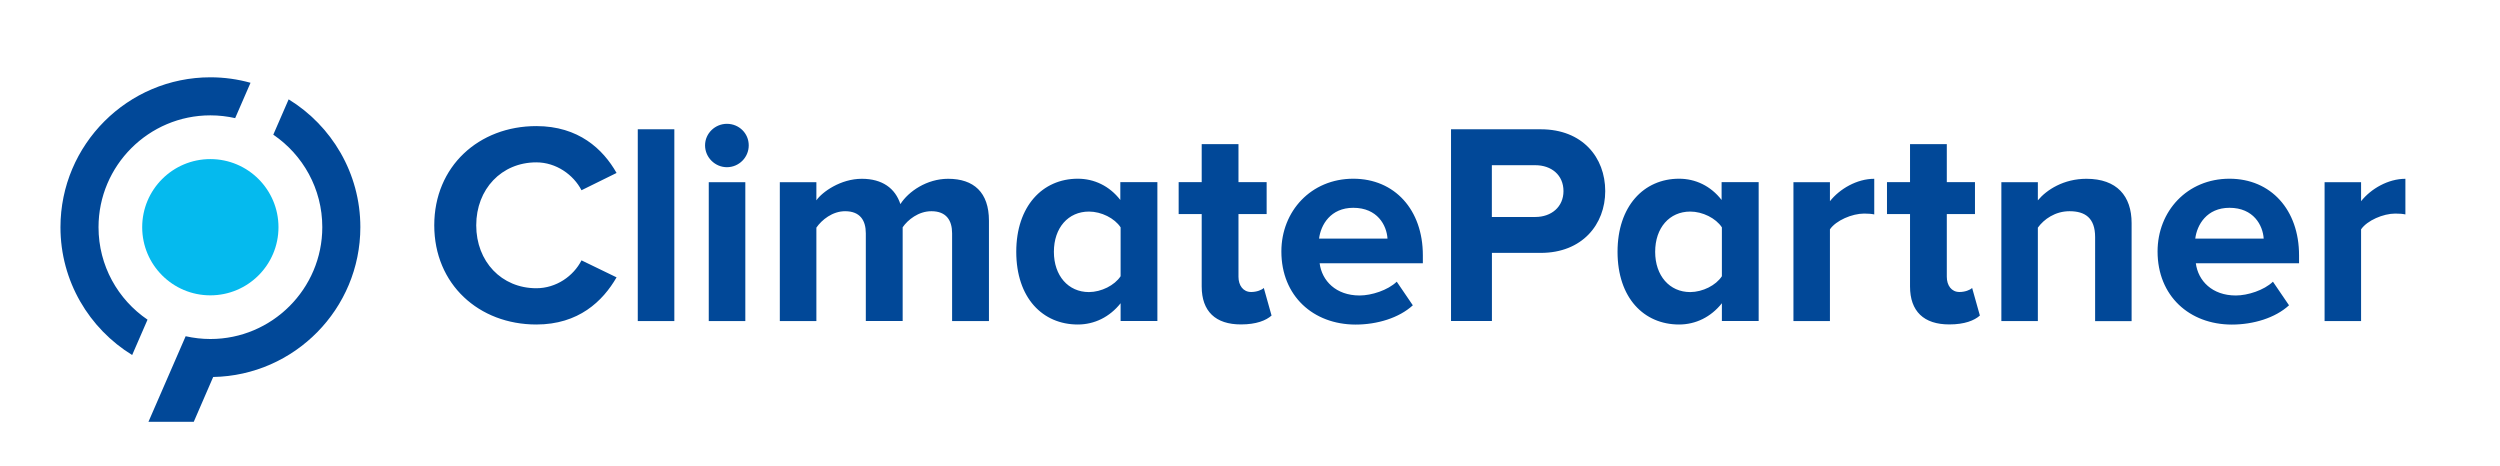
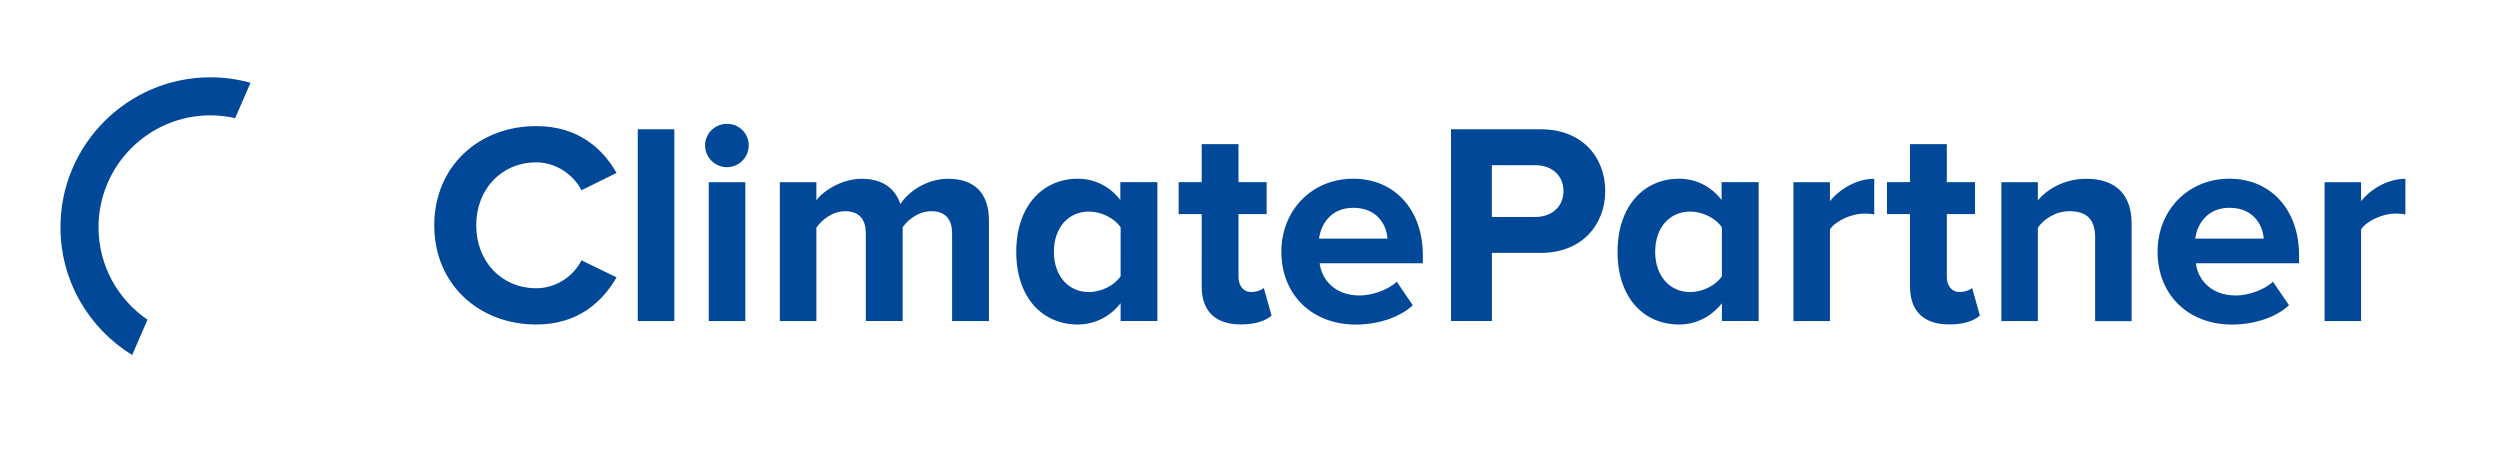
<svg xmlns="http://www.w3.org/2000/svg" width="515" height="96" fill="none" viewBox="0 0 515 96">
  <path fill="#014898" d="M89.457 46.411c0-12.145 9.188-20.436 21.027-20.436 8.704 0 13.745 4.747 16.529 9.654l-7.224 3.56c-1.656-3.194-5.216-5.743-9.305-5.743-7.165 0-12.382 5.508-12.382 12.965 0 7.471 5.217 12.965 12.382 12.965 4.089 0 7.649-2.49 9.305-5.743l7.224 3.501c-2.843 4.922-7.825 9.713-16.529 9.713-11.839 0-21.027-8.292-21.027-20.436zm49.456-19.777h-7.532v39.511h7.532zm6.329 3.311c0-2.49 2.081-4.439 4.499-4.439 2.491 0 4.498 1.948 4.498 4.439 0 2.49-2.022 4.497-4.498 4.497-2.433 0-4.499-2.007-4.499-4.497zm.762 7.588h7.532v28.611h-7.532zm50.129 28.611V48.066c0-2.666-1.187-4.556-4.265-4.556-2.666 0-4.864 1.773-5.919 3.311v19.308h-7.591V48.066c0-2.666-1.187-4.556-4.264-4.556-2.608 0-4.806 1.773-5.92 3.384v19.25h-7.531v-28.611h7.531v3.736c1.187-1.714 4.982-4.439 9.364-4.439 4.205 0 6.872 1.948 7.942 5.215 1.655-2.608 5.451-5.215 9.832-5.215 5.275 0 8.411 2.783 8.411 8.643v20.671zm34.713 0v-3.677c-2.257 2.842-5.393 4.38-8.821 4.38-7.224 0-12.675-5.45-12.675-14.987 0-9.361 5.392-15.045 12.675-15.045 3.37 0 6.52 1.48 8.762 4.38v-3.677h7.634v28.611h-7.575zm0-9.244V46.835c-1.246-1.89-3.971-3.252-6.521-3.252-4.264 0-7.224 3.325-7.224 8.292 0 4.922 2.96 8.292 7.224 8.292 2.55-.015 5.275-1.377 6.521-3.267zm16.704 2.124V44.096h-4.747v-6.578h4.747v-7.823h7.576v7.823h5.803v6.578h-5.803v12.921c0 1.773.953 3.135 2.608 3.135 1.129 0 2.198-.41 2.609-.835l1.597 5.684c-1.129 1.011-3.136 1.831-6.286 1.831-5.261.015-8.104-2.71-8.104-7.808zm16.413-7.222c0-8.292 6.11-14.987 14.814-14.987 8.528 0 14.331 6.402 14.331 15.763v1.655h-21.262c.469 3.619 3.371 6.636 8.235 6.636 2.433 0 5.803-1.069 7.649-2.842l3.312 4.864c-2.843 2.608-7.341 3.97-11.796 3.97-8.704-.015-15.283-5.875-15.283-15.06zm14.814-8.995c-4.674 0-6.696 3.501-7.048 6.343h14.096c-.175-2.74-2.066-6.343-7.048-6.343zm20.133 23.337V26.633h18.492c8.587 0 13.276 5.801 13.276 12.731 0 6.871-4.747 12.731-13.276 12.731h-10.066v14.034h-8.426zm23.167-26.78c0-3.311-2.491-5.333-5.803-5.333h-8.953v10.665h8.953c3.312 0 5.803-2.08 5.803-5.332zm32.632 26.78v-3.677c-2.256 2.842-5.392 4.38-8.821 4.38-7.224 0-12.675-5.45-12.675-14.987 0-9.361 5.392-15.045 12.675-15.045 3.37 0 6.521 1.48 8.762 4.38v-3.677h7.635v28.611h-7.576zm0-9.244V46.835c-1.245-1.89-3.971-3.252-6.521-3.252-4.264 0-7.224 3.325-7.224 8.292 0 4.922 2.96 8.292 7.224 8.292 2.565-.015 5.29-1.377 6.521-3.267zm14.74 9.244v-28.611h7.517v3.912c2.022-2.549 5.568-4.615 9.129-4.615v7.34c-.527-.117-1.245-.176-2.081-.176-2.491 0-5.802 1.421-7.048 3.252v18.898zm24.017-7.12V44.096h-4.747v-6.578h4.747v-7.823h7.576v7.823h5.803v6.578h-5.803v12.921c0 1.773.953 3.135 2.608 3.135 1.129 0 2.198-.41 2.609-.835l1.597 5.684c-1.129 1.011-3.136 1.831-6.286 1.831-5.261.015-8.104-2.71-8.104-7.808zm38.128 7.12V48.842c0-3.97-2.081-5.332-5.275-5.332-2.96 0-5.275 1.655-6.521 3.384v19.25h-7.517v-28.611h7.517v3.736c1.832-2.197 5.334-4.439 10.008-4.439 6.287 0 9.305 3.56 9.305 9.127v20.202h-7.517zm12.865-14.342c0-8.292 6.096-14.987 14.814-14.987 8.528 0 14.331 6.402 14.331 15.763v1.655h-21.262c.469 3.619 3.371 6.636 8.235 6.636 2.433 0 5.803-1.069 7.649-2.842l3.312 4.864c-2.843 2.608-7.341 3.97-11.796 3.97-8.704-.015-15.283-5.875-15.283-15.06zm14.814-8.995c-4.674 0-6.696 3.501-7.048 6.343h14.096c-.175-2.74-2.08-6.343-7.048-6.343zm19.592 23.337v-28.611h7.517v3.912c2.022-2.549 5.569-4.615 9.129-4.615v7.34c-.527-.117-1.245-.176-2.081-.176-2.491 0-5.802 1.421-7.048 3.252v18.898zm-448.474-.293c-6.096-4.146-10.096-11.134-10.096-19.045 0-12.701 10.345-23.044 23.049-23.044 1.758 0 3.458.205 5.099.571l3.165-7.281c-2.638-.733-5.407-1.128-8.264-1.128-17.027 0-30.889 13.859-30.889 30.882 0 11.119 5.92 20.89 14.77 26.326z" />
-   <path fill="#05baee" d="M57.367 46.806c0 7.75-6.286 14.034-14.038 14.034-7.752 0-14.038-6.285-14.038-14.034 0-7.75 6.286-14.034 14.038-14.034 7.752 0 14.038 6.285 14.038 14.034z" />
-   <path fill="#014898" d="M43.916 77.659c16.763-.308 30.317-14.034 30.317-30.867 0-11.119-5.92-20.891-14.77-26.326l-3.165 7.281c6.096 4.146 10.096 11.134 10.096 19.045 0 12.701-10.345 23.044-23.049 23.044-1.758 0-3.458-.205-5.099-.571L30.582 86.888h9.334z" />
</svg>